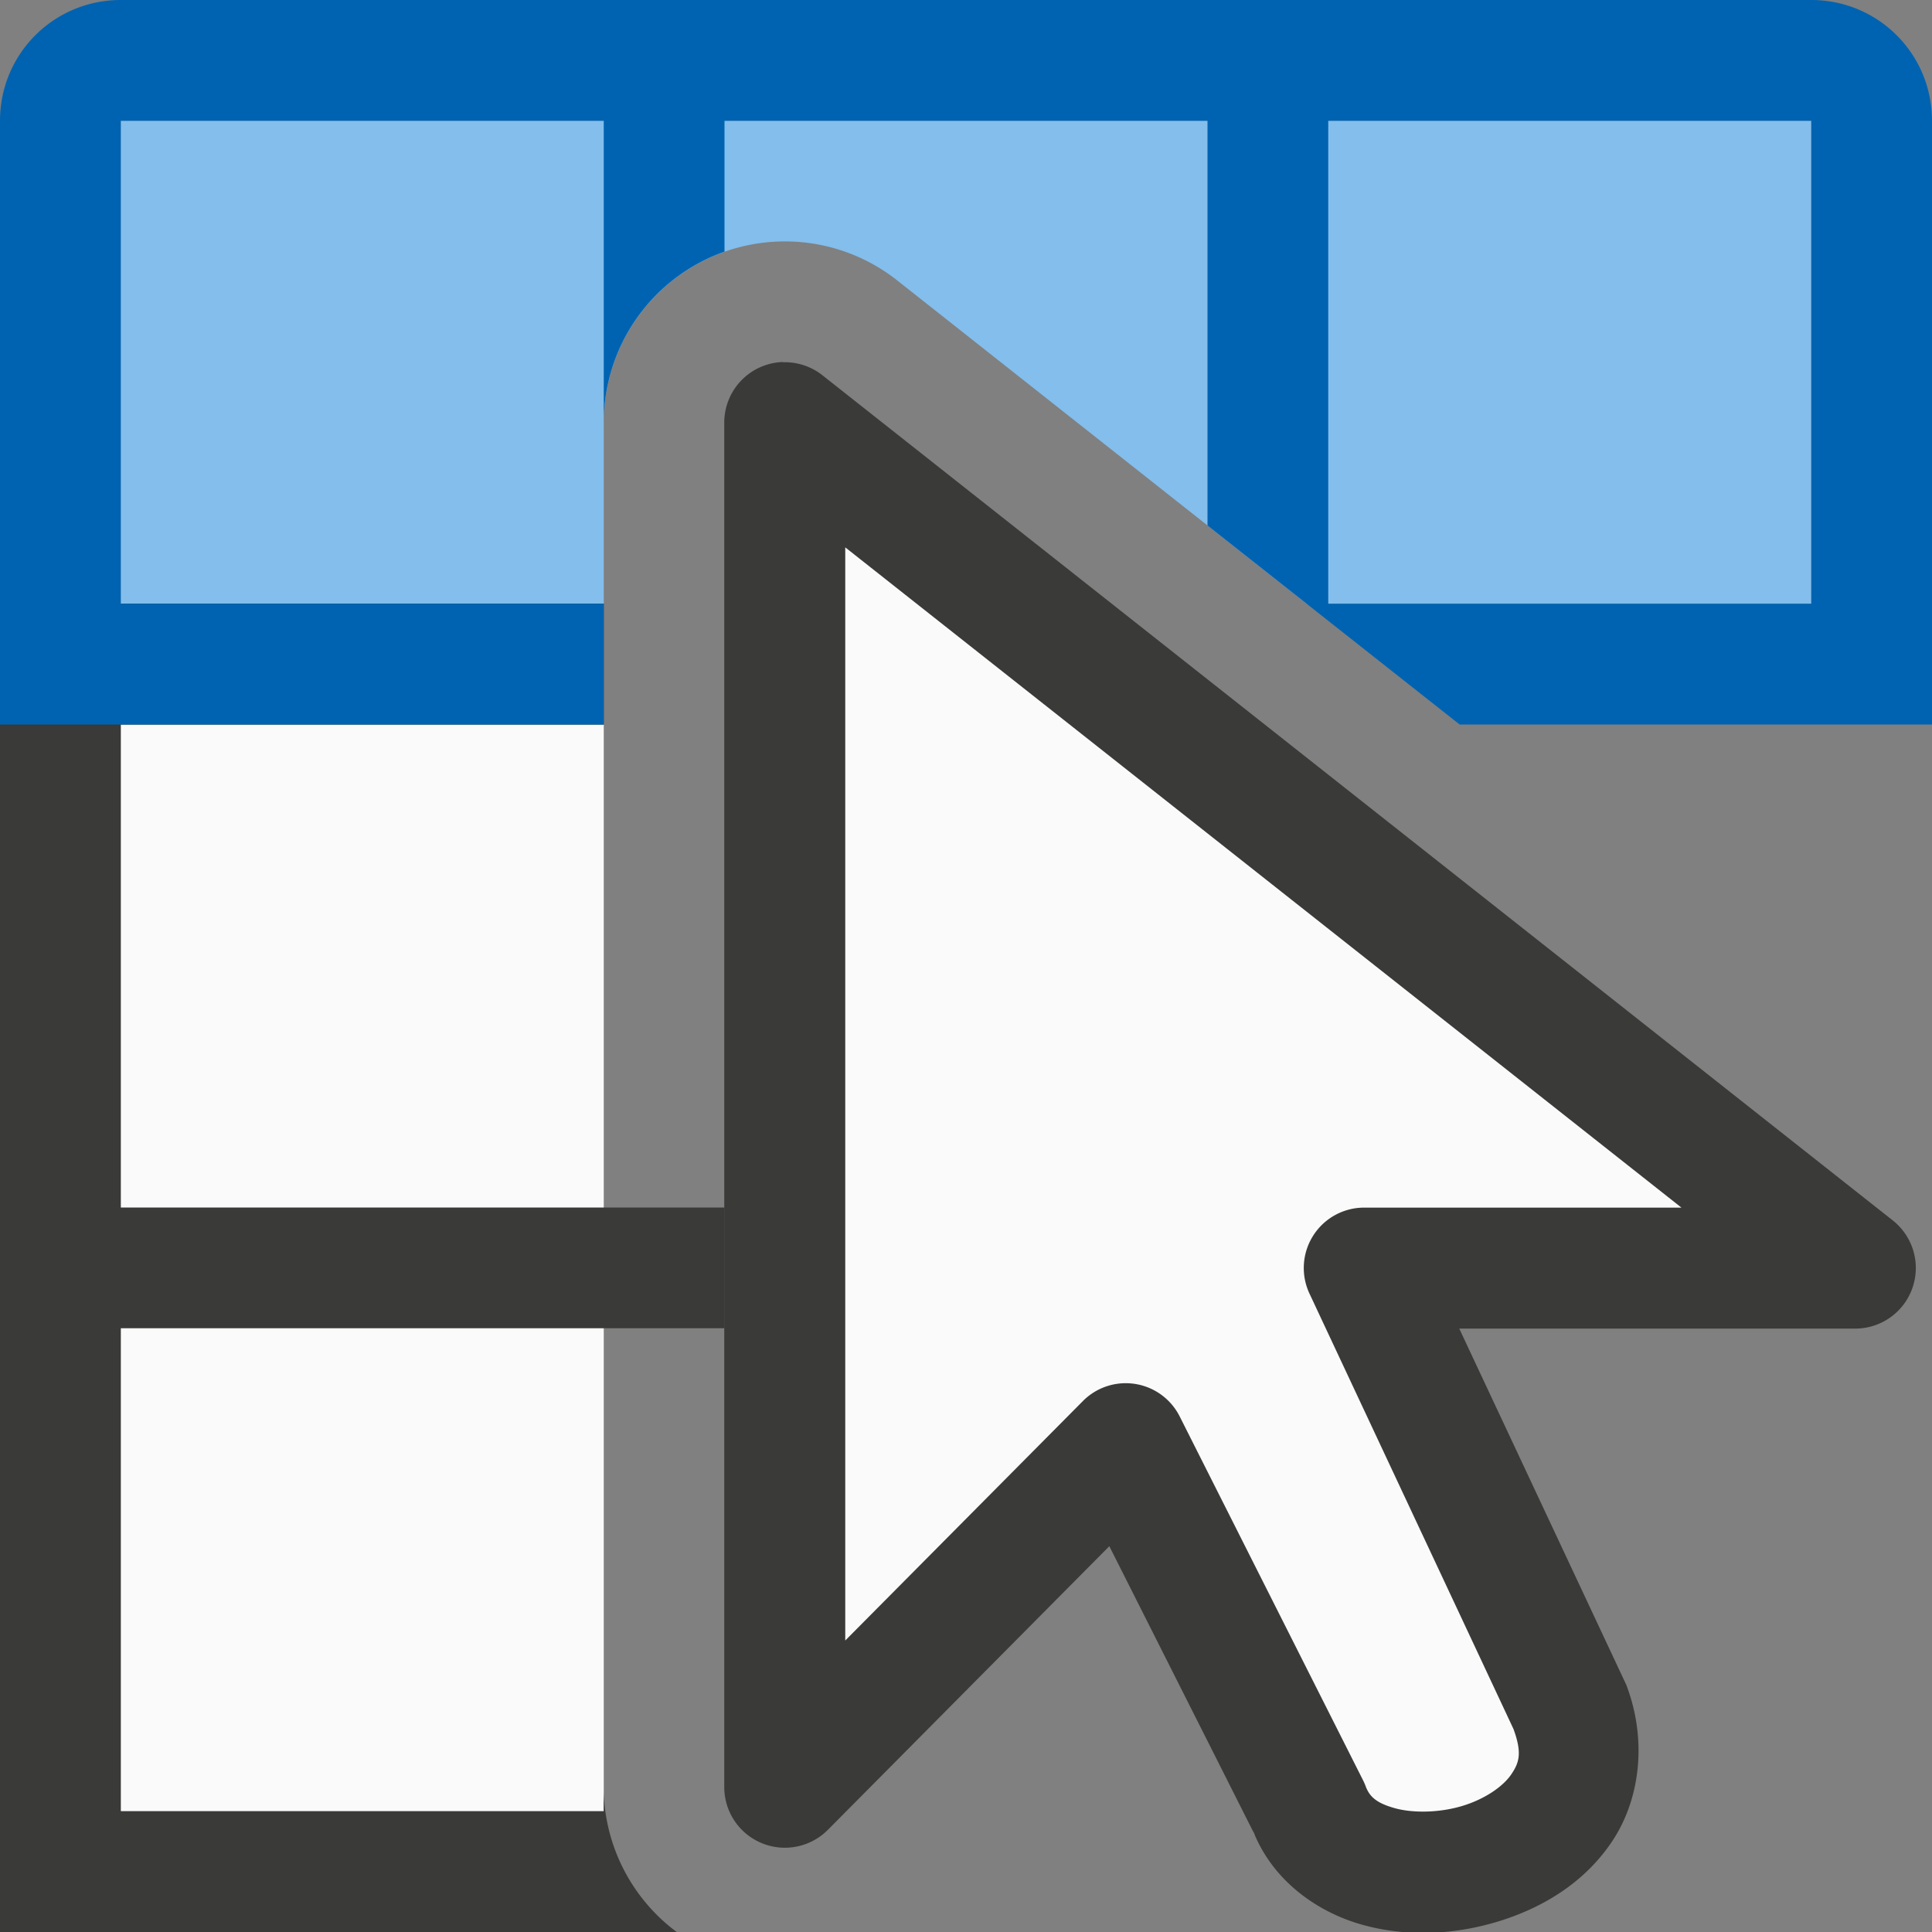
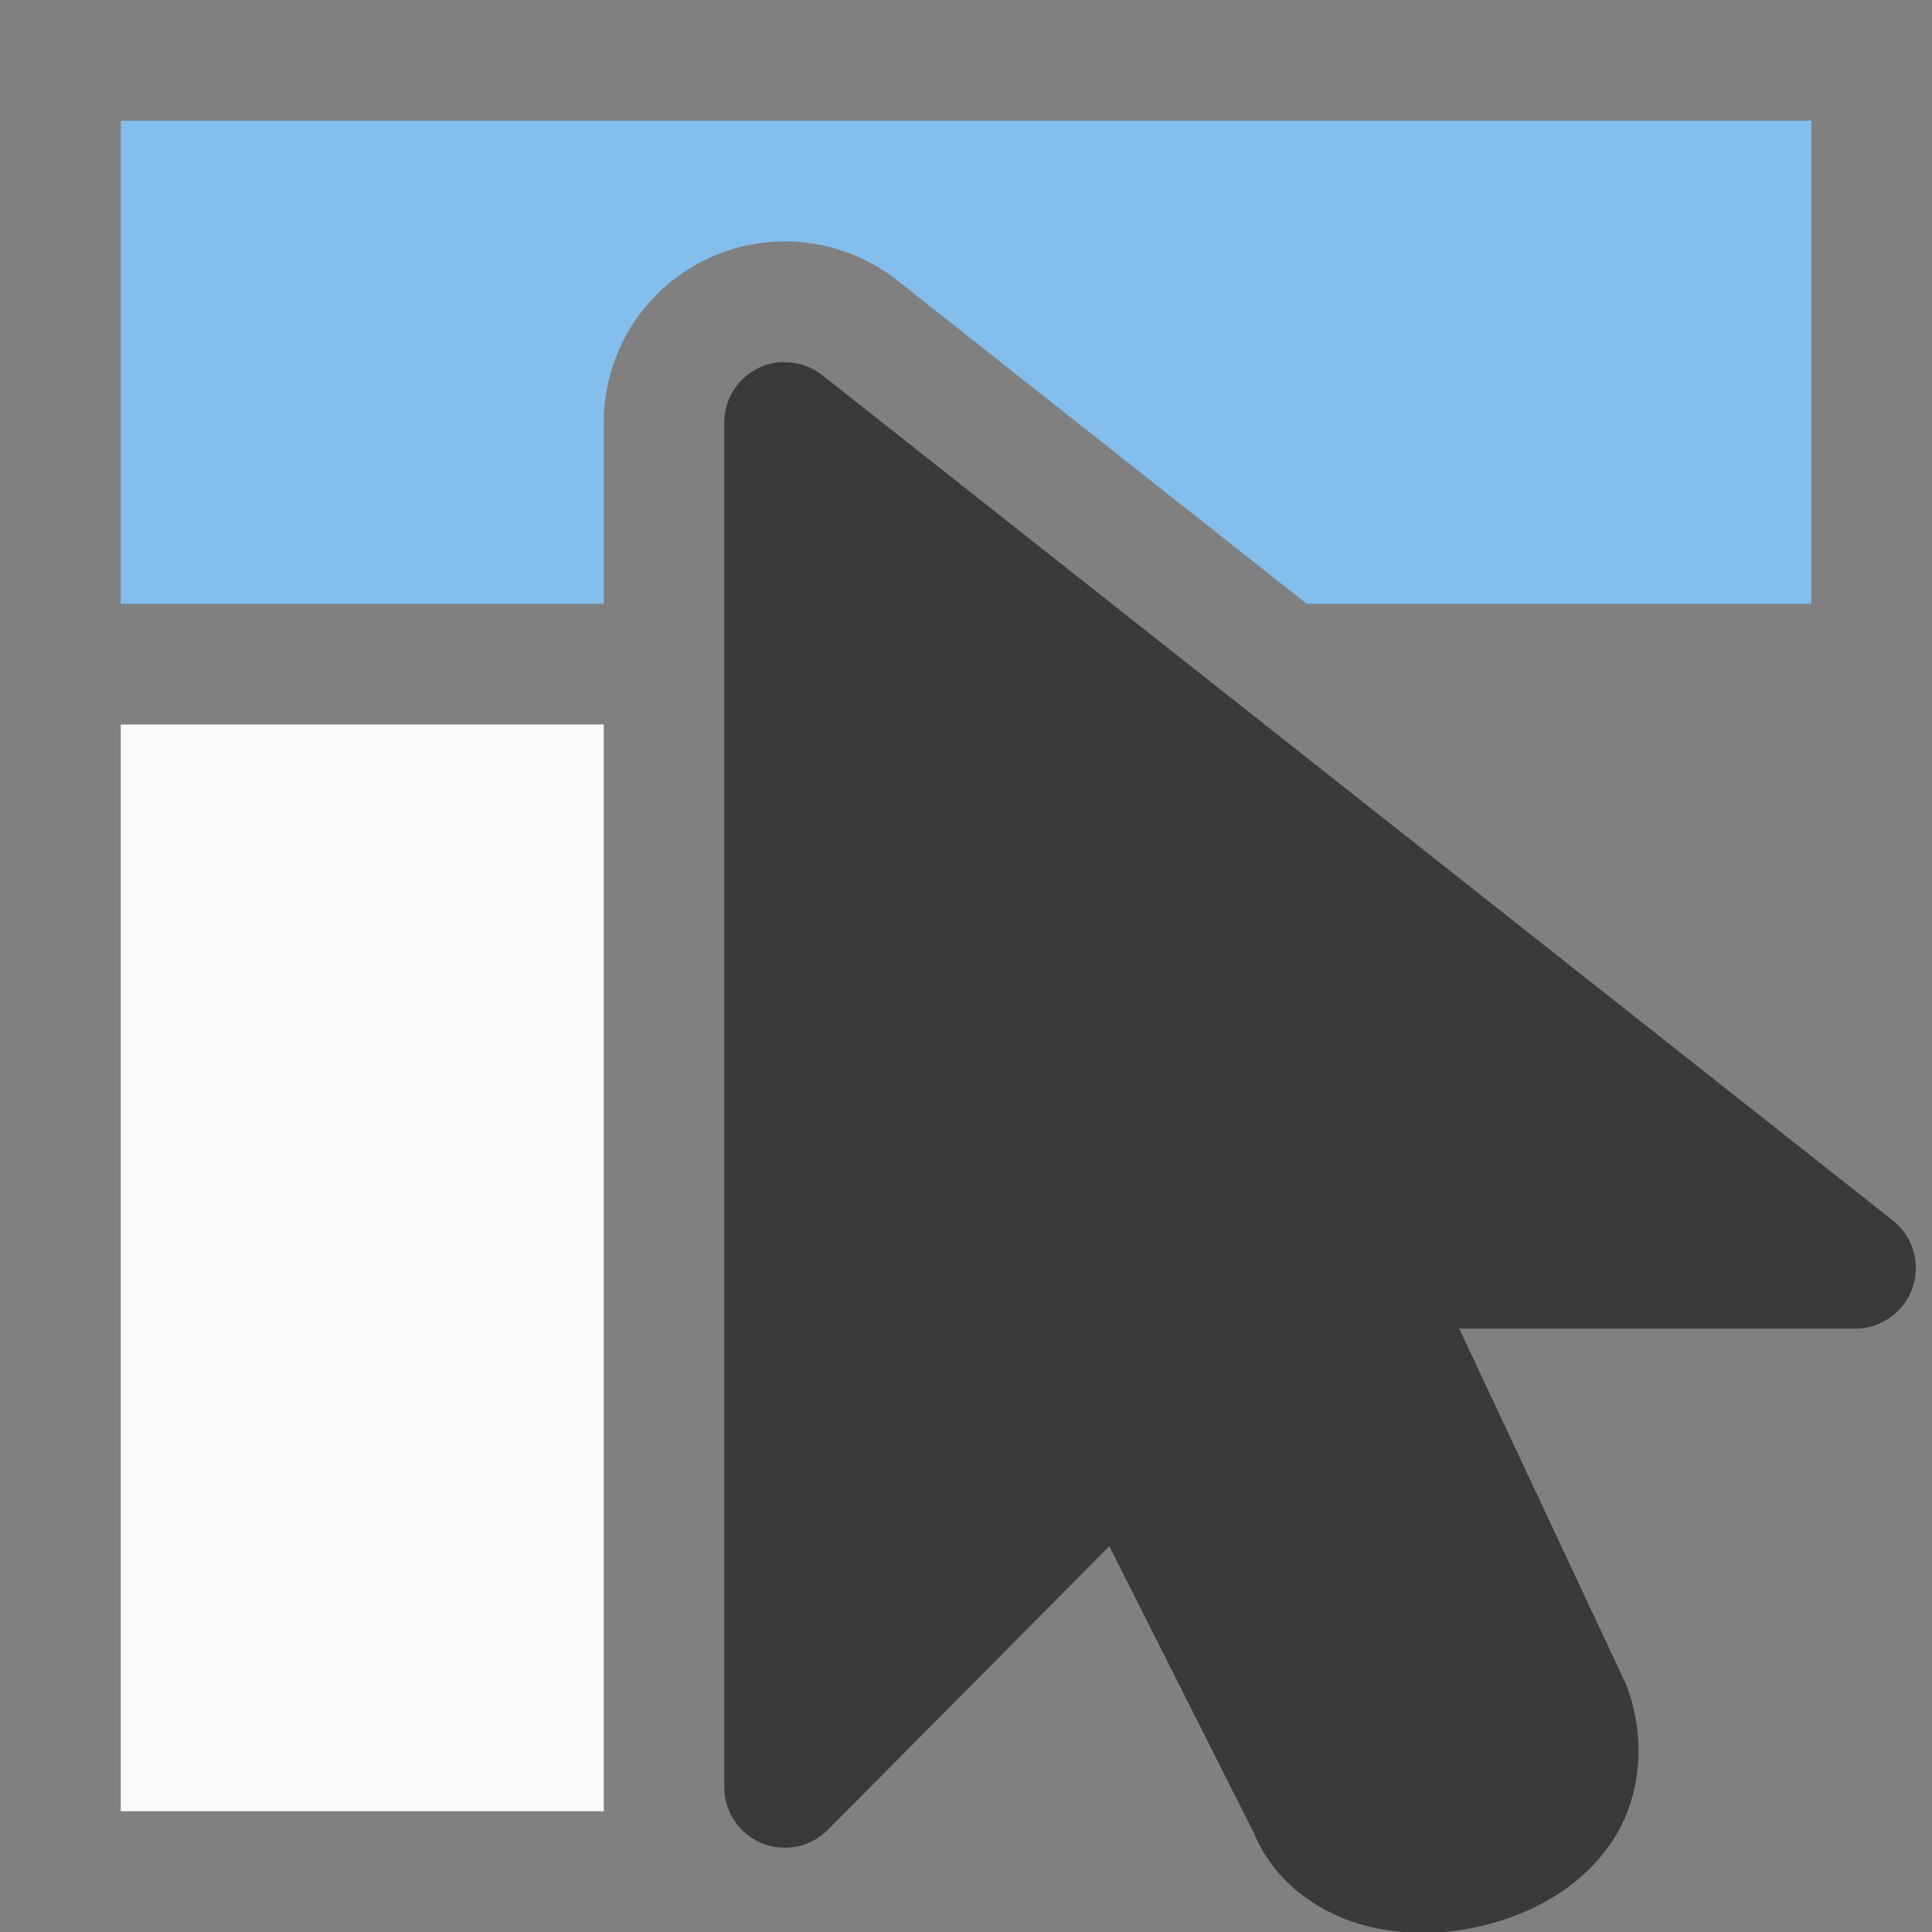
<svg xmlns="http://www.w3.org/2000/svg" viewBox="0 0 16 16">
  <rect x="0" y="0" width="16" height="16" fill="#808080" stroke="none" />
  <path d="m1 1v4h4v-1.5a1.5 1.5 0 0 1 1.453-1.5 1.5 1.5 0 0 1 .977.322l3.391 2.678h4.18v-4z" fill="#83beec" />
  <path d="m1 6v9h4v-.201-8.799z" fill="#fafafa" />
-   <path d="m0 5v11h5.604a1.5 1.5 0 0 1 -.604-1.156v.066.09h-4v-4h4 1v-1h-1-4v-4h4v-1z" fill="#3a3a38" />
-   <path d="m1 0c-.554 0-1 .446-1 1v4 1h1 4v-1h-4v-4h4v2.5a1.5 1.5 0 0 1 1-1.416v-1.084h4v3.352l2.088 1.648h2.912 1v-1-4c0-.554-.446-1-1-1zm10 1h4v4h-4z" fill="#0063b1" />
  <g fill-rule="evenodd">
    <path d="m6.484 2.998a.502.502 0 0 0 -.486.502v11.299a.502.502 0 0 0 .859.354l2.33-2.348 1.207 2.395-.021-.049c.159.42.532.682.902.787.371.105.761.086 1.125-.023.364-.11.715-.316.947-.66.233-.344.298-.835.123-1.297a.502.502 0 0 0 -.016-.035l-1.369-2.92h3.279a.502.502 0 0 0 .311-.896l-8.865-7a.502.502 0 0 0 -.326-.107z" fill="#3a3a38" />
-     <path d="m7 4.533v9.053l1.967-1.982a.5.5 0 0 1 .803.127l1.521 3.018a.5.5 0 0 1 .02.047c.032.084.089.136.238.178.149.042.369.04.561-.018s.341-.165.406-.262c.064-.095.092-.173.018-.375l-1.689-3.605a.5.5 0 0 1 .453-.713h2.627z" fill="#fafafa" />
  </g>
</svg>